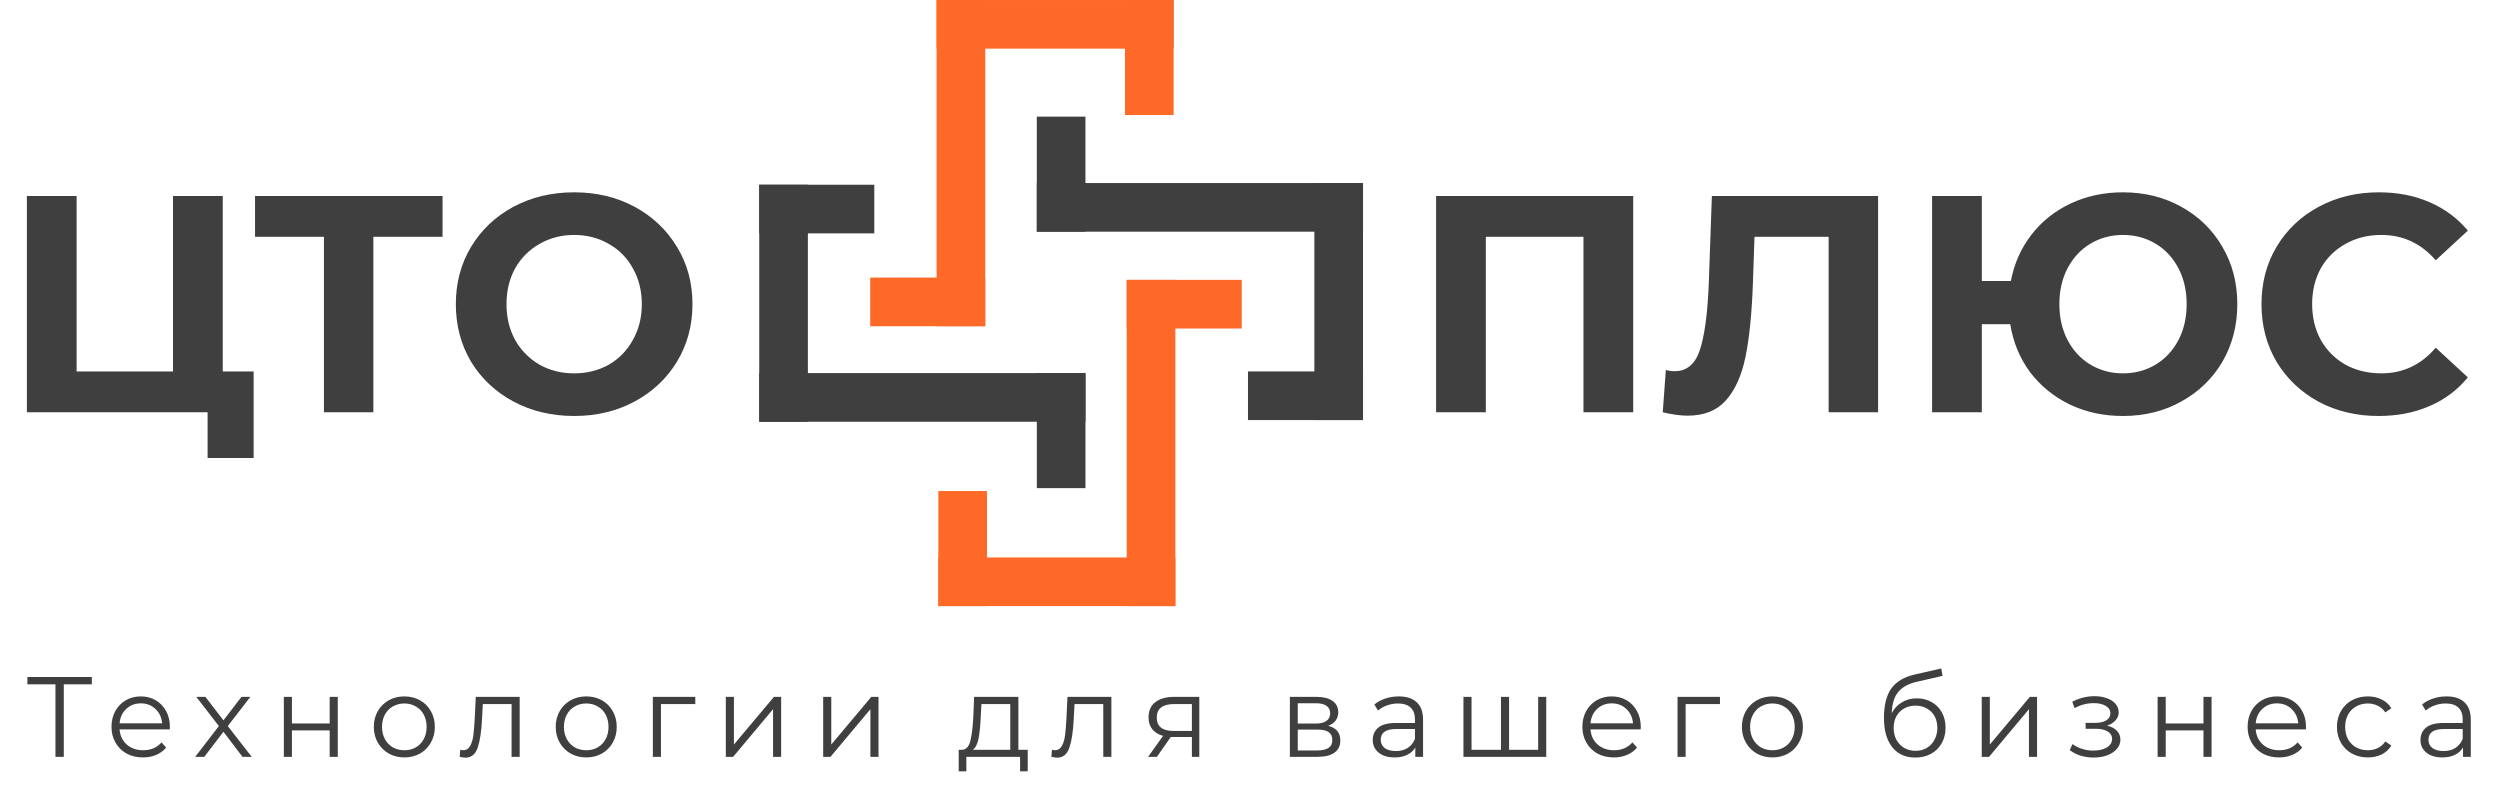
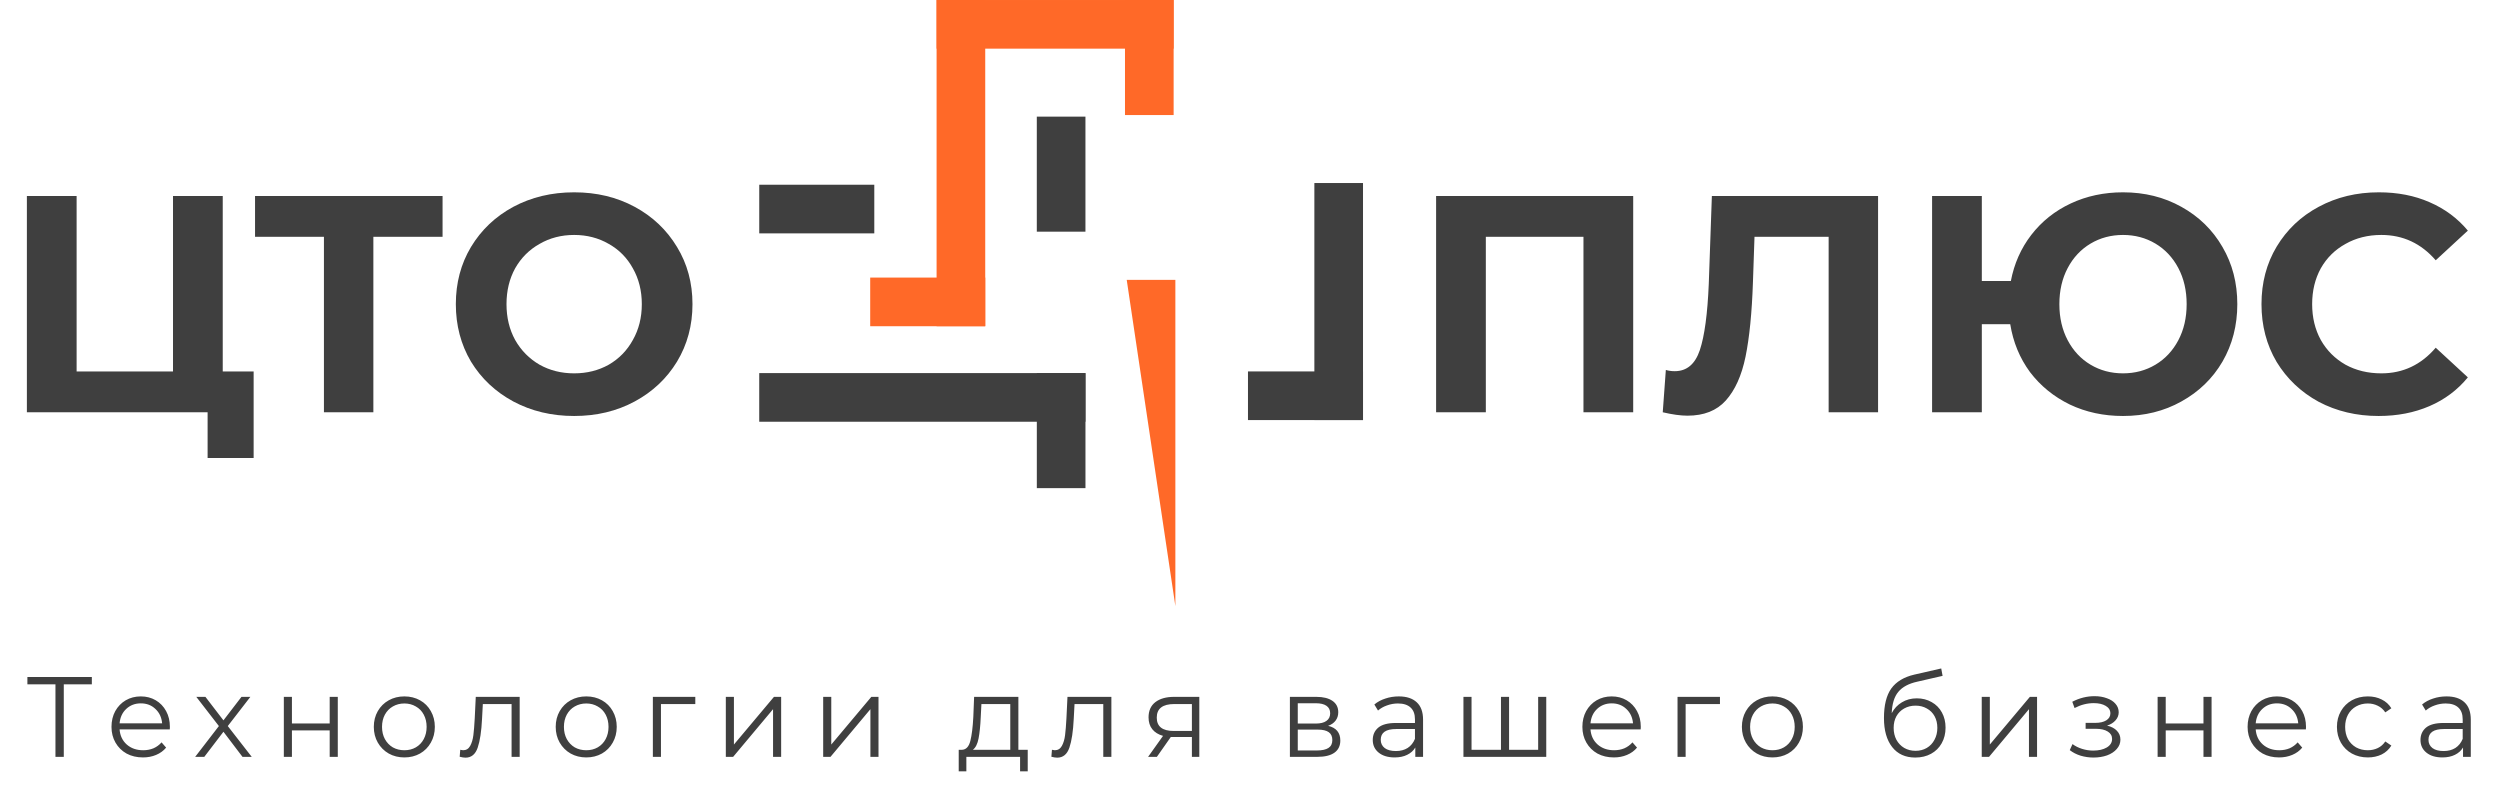
<svg xmlns="http://www.w3.org/2000/svg" width="1052" height="331" viewBox="0 0 1052 331" fill="none">
  <path d="M106.73 156.326V192.726H87.36V173.486H11.31V82.486H32.24V156.326H72.8V82.486H93.73V156.326H106.73ZM186.231 99.646H157.111V173.486H136.311V99.646H107.321V82.486H186.231V99.646ZM241.605 175.046C232.158 175.046 223.622 173.009 215.995 168.936C208.455 164.863 202.518 159.273 198.185 152.166C193.938 144.973 191.815 136.913 191.815 127.986C191.815 119.059 193.938 111.043 198.185 103.936C202.518 96.743 208.455 91.109 215.995 87.036C223.622 82.963 232.158 80.926 241.605 80.926C251.052 80.926 259.545 82.963 267.085 87.036C274.625 91.109 280.562 96.743 284.895 103.936C289.228 111.043 291.395 119.059 291.395 127.986C291.395 136.913 289.228 144.973 284.895 152.166C280.562 159.273 274.625 164.863 267.085 168.936C259.545 173.009 251.052 175.046 241.605 175.046ZM241.605 157.106C246.978 157.106 251.832 155.893 256.165 153.466C260.498 150.953 263.878 147.486 266.305 143.066C268.818 138.646 270.075 133.619 270.075 127.986C270.075 122.353 268.818 117.326 266.305 112.906C263.878 108.486 260.498 105.063 256.165 102.636C251.832 100.123 246.978 98.866 241.605 98.866C236.232 98.866 231.378 100.123 227.045 102.636C222.712 105.063 219.288 108.486 216.775 112.906C214.348 117.326 213.135 122.353 213.135 127.986C213.135 133.619 214.348 138.646 216.775 143.066C219.288 147.486 222.712 150.953 227.045 153.466C231.378 155.893 236.232 157.106 241.605 157.106Z" fill="#3F3F3F" />
  <path d="M687.25 82.486V173.486H666.32V99.646H625.24V173.486H604.31V82.486H687.25ZM790.293 82.486V173.486H769.493V99.646H738.293L737.643 118.626C737.21 131.539 736.17 142.026 734.523 150.086C732.877 158.059 730.103 164.213 726.203 168.546C722.39 172.793 717.017 174.916 710.083 174.916C707.223 174.916 703.757 174.439 699.683 173.486L700.983 155.676C702.11 156.023 703.367 156.196 704.753 156.196C709.78 156.196 713.29 153.249 715.283 147.356C717.277 141.376 718.533 132.059 719.053 119.406L720.353 82.486H790.293ZM893.361 80.926C902.461 80.926 910.651 82.963 917.931 87.036C925.298 91.109 931.061 96.743 935.221 103.936C939.381 111.043 941.461 119.059 941.461 127.986C941.461 136.913 939.381 144.973 935.221 152.166C931.061 159.273 925.298 164.863 917.931 168.936C910.651 173.009 902.461 175.046 893.361 175.046C885.214 175.046 877.761 173.443 871.001 170.236C864.241 166.943 858.651 162.393 854.231 156.586C849.898 150.693 847.124 143.976 845.911 136.436H833.951V173.486H813.021V82.486H833.951V118.236H846.171C847.558 110.956 850.418 104.499 854.751 98.866C859.171 93.146 864.718 88.726 871.391 85.606C878.064 82.486 885.388 80.926 893.361 80.926ZM893.361 157.106C898.388 157.106 902.938 155.893 907.011 153.466C911.084 151.039 914.291 147.616 916.631 143.196C918.971 138.776 920.141 133.706 920.141 127.986C920.141 122.266 918.971 117.196 916.631 112.776C914.291 108.356 911.084 104.933 907.011 102.506C902.938 100.079 898.388 98.866 893.361 98.866C888.334 98.866 883.784 100.079 879.711 102.506C875.638 104.933 872.431 108.356 870.091 112.776C867.751 117.196 866.581 122.266 866.581 127.986C866.581 133.706 867.751 138.776 870.091 143.196C872.431 147.616 875.638 151.039 879.711 153.466C883.784 155.893 888.334 157.106 893.361 157.106ZM1000.9 175.046C991.631 175.046 983.224 173.053 975.684 169.066C968.231 164.993 962.338 159.403 958.004 152.296C953.758 145.103 951.634 136.999 951.634 127.986C951.634 118.973 953.758 110.913 958.004 103.806C962.338 96.612 968.231 91.022 975.684 87.036C983.224 82.963 991.674 80.926 1001.03 80.926C1008.92 80.926 1016.03 82.312 1022.35 85.086C1028.77 87.859 1034.14 91.846 1038.47 97.046L1024.95 109.526C1018.8 102.419 1011.17 98.866 1002.07 98.866C996.441 98.866 991.414 100.123 986.994 102.636C982.574 105.063 979.108 108.486 976.594 112.906C974.168 117.326 972.954 122.353 972.954 127.986C972.954 133.619 974.168 138.646 976.594 143.066C979.108 147.486 982.574 150.953 986.994 153.466C991.414 155.893 996.441 157.106 1002.07 157.106C1011.17 157.106 1018.8 153.509 1024.95 146.316L1038.47 158.796C1034.14 164.083 1028.77 168.113 1022.35 170.886C1015.94 173.659 1008.79 175.046 1000.9 175.046Z" fill="#3F3F3F" />
  <path d="M573.555 176.759L573.555 77.019L553.085 77.019L553.085 176.759L573.555 176.759Z" fill="#3F3F3F" />
-   <path d="M573.563 77.025L436.293 77.025L436.293 97.495L573.563 97.495L573.563 77.025Z" fill="#3F3F3F" />
  <path d="M573.558 156.297L525.148 156.297L525.148 176.767L573.558 176.767L573.558 156.297Z" fill="#3F3F3F" />
  <path d="M456.755 97.489L456.755 49.079L436.285 49.079L436.285 97.489L456.755 97.489Z" fill="#3F3F3F" />
-   <path d="M394.856 255.043L494.596 255.043L494.596 234.573L394.856 234.573L394.856 255.043Z" fill="#FF6928" />
-   <path d="M494.595 255.049L494.595 117.779L474.125 117.779L474.125 255.049L494.595 255.049Z" fill="#FF6928" />
-   <path d="M415.325 255.039L415.325 206.629L394.855 206.629L394.855 255.039L415.325 255.039Z" fill="#FF6928" />
-   <path d="M474.125 138.238L522.535 138.238L522.535 117.768L474.125 117.768L474.125 138.238Z" fill="#FF6928" />
-   <path d="M319.489 77.736L319.489 177.476L339.959 177.476L339.959 77.736L319.489 77.736Z" fill="#3F3F3F" />
+   <path d="M494.595 255.049L494.595 117.779L474.125 117.779L494.595 255.049Z" fill="#FF6928" />
  <path d="M319.486 177.468L456.756 177.468L456.756 156.998L319.486 156.998L319.486 177.468Z" fill="#3F3F3F" />
  <path d="M319.494 98.204L367.904 98.204L367.904 77.734L319.494 77.734L319.494 98.204Z" fill="#3F3F3F" />
  <path d="M436.295 157L436.295 205.41L456.765 205.41L456.765 157L436.295 157Z" fill="#3F3F3F" />
  <path d="M493.856 0.003L394.116 0.003L394.116 20.473L493.856 20.473L493.856 0.003Z" fill="#FF6928" />
  <path d="M394.117 0L394.117 137.27L414.587 137.27L414.587 8.92681e-07L394.117 0Z" fill="#FF6928" />
  <path d="M473.394 0.002L473.394 48.413L493.864 48.413L493.864 0.002L473.394 0.002Z" fill="#FF6928" />
  <path d="M414.591 116.804L366.181 116.804L366.181 137.274L414.591 137.274L414.591 116.804Z" fill="#FF6928" />
  <path d="M38.648 287.958H26.84V318.486H23.336V287.958H11.528V284.886H38.648V287.958ZM71.442 306.918H50.322C50.514 309.542 51.522 311.67 53.346 313.302C55.17 314.902 57.474 315.702 60.258 315.702C61.826 315.702 63.266 315.43 64.578 314.886C65.89 314.31 67.026 313.478 67.986 312.39L69.906 314.598C68.786 315.942 67.378 316.966 65.682 317.67C64.018 318.374 62.178 318.726 60.162 318.726C57.57 318.726 55.266 318.182 53.25 317.094C51.266 315.974 49.714 314.438 48.594 312.486C47.474 310.534 46.914 308.326 46.914 305.862C46.914 303.398 47.442 301.19 48.498 299.238C49.586 297.286 51.058 295.766 52.914 294.678C54.802 293.59 56.914 293.046 59.25 293.046C61.586 293.046 63.682 293.59 65.538 294.678C67.394 295.766 68.85 297.286 69.906 299.238C70.962 301.158 71.49 303.366 71.49 305.862L71.442 306.918ZM59.25 295.974C56.818 295.974 54.77 296.758 53.106 298.326C51.474 299.862 50.546 301.878 50.322 304.374H68.226C68.002 301.878 67.058 299.862 65.394 298.326C63.762 296.758 61.714 295.974 59.25 295.974ZM102.042 318.486L94.026 307.926L85.963 318.486H82.123L92.106 305.526L82.603 293.238H86.442L94.026 303.126L101.61 293.238H105.354L95.85 305.526L105.93 318.486H102.042ZM119.436 293.238H122.844V304.422H138.732V293.238H142.14V318.486H138.732V307.35H122.844V318.486H119.436V293.238ZM170.163 318.726C167.731 318.726 165.539 318.182 163.587 317.094C161.635 315.974 160.099 314.438 158.979 312.486C157.859 310.534 157.299 308.326 157.299 305.862C157.299 303.398 157.859 301.19 158.979 299.238C160.099 297.286 161.635 295.766 163.587 294.678C165.539 293.59 167.731 293.046 170.163 293.046C172.595 293.046 174.787 293.59 176.739 294.678C178.691 295.766 180.211 297.286 181.299 299.238C182.419 301.19 182.979 303.398 182.979 305.862C182.979 308.326 182.419 310.534 181.299 312.486C180.211 314.438 178.691 315.974 176.739 317.094C174.787 318.182 172.595 318.726 170.163 318.726ZM170.163 315.702C171.955 315.702 173.555 315.302 174.963 314.502C176.403 313.67 177.523 312.502 178.323 310.998C179.123 309.494 179.523 307.782 179.523 305.862C179.523 303.942 179.123 302.23 178.323 300.726C177.523 299.222 176.403 298.07 174.963 297.27C173.555 296.438 171.955 296.022 170.163 296.022C168.371 296.022 166.755 296.438 165.315 297.27C163.907 298.07 162.787 299.222 161.955 300.726C161.155 302.23 160.755 303.942 160.755 305.862C160.755 307.782 161.155 309.494 161.955 310.998C162.787 312.502 163.907 313.67 165.315 314.502C166.755 315.302 168.371 315.702 170.163 315.702ZM218.682 293.238V318.486H215.274V296.262H203.178L202.842 302.502C202.586 307.75 201.978 311.782 201.018 314.598C200.058 317.414 198.346 318.822 195.882 318.822C195.21 318.822 194.394 318.694 193.434 318.438L193.674 315.51C194.25 315.638 194.65 315.702 194.874 315.702C196.186 315.702 197.178 315.094 197.85 313.878C198.522 312.662 198.97 311.158 199.194 309.366C199.418 307.574 199.61 305.206 199.77 302.262L200.202 293.238H218.682ZM246.706 318.726C244.274 318.726 242.082 318.182 240.13 317.094C238.178 315.974 236.642 314.438 235.522 312.486C234.402 310.534 233.842 308.326 233.842 305.862C233.842 303.398 234.402 301.19 235.522 299.238C236.642 297.286 238.178 295.766 240.13 294.678C242.082 293.59 244.274 293.046 246.706 293.046C249.138 293.046 251.33 293.59 253.282 294.678C255.234 295.766 256.754 297.286 257.842 299.238C258.962 301.19 259.522 303.398 259.522 305.862C259.522 308.326 258.962 310.534 257.842 312.486C256.754 314.438 255.234 315.974 253.282 317.094C251.33 318.182 249.138 318.726 246.706 318.726ZM246.706 315.702C248.498 315.702 250.098 315.302 251.506 314.502C252.946 313.67 254.066 312.502 254.866 310.998C255.666 309.494 256.066 307.782 256.066 305.862C256.066 303.942 255.666 302.23 254.866 300.726C254.066 299.222 252.946 298.07 251.506 297.27C250.098 296.438 248.498 296.022 246.706 296.022C244.914 296.022 243.298 296.438 241.858 297.27C240.45 298.07 239.33 299.222 238.498 300.726C237.698 302.23 237.298 303.942 237.298 305.862C237.298 307.782 237.698 309.494 238.498 310.998C239.33 312.502 240.45 313.67 241.858 314.502C243.298 315.302 244.914 315.702 246.706 315.702ZM292.582 296.262H278.134V318.486H274.726V293.238H292.582V296.262ZM305.427 293.238H308.835V313.302L325.683 293.238H328.707V318.486H325.299V298.422L308.499 318.486H305.427V293.238ZM346.394 293.238H349.802V313.302L366.65 293.238H369.674V318.486H366.266V298.422L349.466 318.486H346.394V293.238ZM432.467 315.51V324.582H429.251V318.486H406.643V324.582H403.427V315.51H404.867C406.563 315.414 407.715 314.166 408.323 311.766C408.931 309.366 409.347 306.006 409.571 301.686L409.907 293.238H428.531V315.51H432.467ZM412.691 301.878C412.531 305.462 412.227 308.422 411.779 310.758C411.331 313.062 410.531 314.646 409.379 315.51H425.123V296.262H412.979L412.691 301.878ZM467.669 293.238V318.486H464.261V296.262H452.165L451.829 302.502C451.573 307.75 450.965 311.782 450.005 314.598C449.045 317.414 447.333 318.822 444.869 318.822C444.197 318.822 443.381 318.694 442.421 318.438L442.661 315.51C443.237 315.638 443.637 315.702 443.861 315.702C445.173 315.702 446.165 315.094 446.837 313.878C447.509 312.662 447.957 311.158 448.181 309.366C448.405 307.574 448.597 305.206 448.757 302.262L449.189 293.238H467.669ZM504.669 293.238V318.486H501.549V310.134H493.629H492.669L486.813 318.486H483.117L489.405 309.654C487.453 309.11 485.949 308.182 484.893 306.87C483.837 305.558 483.309 303.894 483.309 301.878C483.309 299.062 484.269 296.918 486.189 295.446C488.109 293.974 490.733 293.238 494.061 293.238H504.669ZM486.765 301.974C486.765 305.718 489.149 307.59 493.917 307.59H501.549V296.262H494.157C489.229 296.262 486.765 298.166 486.765 301.974ZM558.869 305.43C562.293 306.23 564.005 308.294 564.005 311.622C564.005 313.83 563.189 315.526 561.557 316.71C559.925 317.894 557.493 318.486 554.261 318.486H542.789V293.238H553.925C556.805 293.238 559.061 293.798 560.693 294.918C562.325 296.038 563.141 297.638 563.141 299.718C563.141 301.094 562.757 302.278 561.989 303.27C561.253 304.23 560.213 304.95 558.869 305.43ZM546.101 304.47H553.685C555.637 304.47 557.125 304.102 558.149 303.366C559.205 302.63 559.733 301.558 559.733 300.15C559.733 298.742 559.205 297.686 558.149 296.982C557.125 296.278 555.637 295.926 553.685 295.926H546.101V304.47ZM554.117 315.798C556.293 315.798 557.925 315.446 559.013 314.742C560.101 314.038 560.645 312.934 560.645 311.43C560.645 309.926 560.149 308.822 559.157 308.118C558.165 307.382 556.597 307.014 554.453 307.014H546.101V315.798H554.117ZM588.6 293.046C591.896 293.046 594.424 293.878 596.184 295.542C597.944 297.174 598.824 299.606 598.824 302.838V318.486H595.56V314.55C594.792 315.862 593.656 316.886 592.152 317.622C590.68 318.358 588.92 318.726 586.872 318.726C584.056 318.726 581.816 318.054 580.152 316.71C578.488 315.366 577.656 313.59 577.656 311.382C577.656 309.238 578.424 307.51 579.96 306.198C581.528 304.886 584.008 304.23 587.4 304.23H595.416V302.694C595.416 300.518 594.808 298.87 593.592 297.75C592.376 296.598 590.6 296.022 588.264 296.022C586.664 296.022 585.128 296.294 583.656 296.838C582.184 297.35 580.92 298.07 579.864 298.998L578.328 296.454C579.608 295.366 581.144 294.534 582.936 293.958C584.728 293.35 586.616 293.046 588.6 293.046ZM587.4 316.038C589.32 316.038 590.968 315.606 592.344 314.742C593.72 313.846 594.744 312.566 595.416 310.902V306.774H587.496C583.176 306.774 581.016 308.278 581.016 311.286C581.016 312.758 581.576 313.926 582.696 314.79C583.816 315.622 585.384 316.038 587.4 316.038ZM650.664 293.238V318.486H615.816V293.238H619.224V315.51H631.608V293.238H635.016V315.51H647.256V293.238H650.664ZM690.394 306.918H669.274C669.466 309.542 670.474 311.67 672.298 313.302C674.122 314.902 676.426 315.702 679.21 315.702C680.778 315.702 682.218 315.43 683.53 314.886C684.842 314.31 685.978 313.478 686.938 312.39L688.858 314.598C687.738 315.942 686.33 316.966 684.634 317.67C682.97 318.374 681.13 318.726 679.114 318.726C676.522 318.726 674.218 318.182 672.202 317.094C670.218 315.974 668.666 314.438 667.546 312.486C666.426 310.534 665.866 308.326 665.866 305.862C665.866 303.398 666.394 301.19 667.45 299.238C668.538 297.286 670.01 295.766 671.866 294.678C673.754 293.59 675.866 293.046 678.202 293.046C680.538 293.046 682.634 293.59 684.49 294.678C686.346 295.766 687.802 297.286 688.858 299.238C689.914 301.158 690.442 303.366 690.442 305.862L690.394 306.918ZM678.202 295.974C675.77 295.974 673.722 296.758 672.058 298.326C670.426 299.862 669.498 301.878 669.274 304.374H687.178C686.954 301.878 686.01 299.862 684.346 298.326C682.714 296.758 680.666 295.974 678.202 295.974ZM723.762 296.262H709.314V318.486H705.906V293.238H723.762V296.262ZM745.852 318.726C743.42 318.726 741.228 318.182 739.276 317.094C737.324 315.974 735.788 314.438 734.668 312.486C733.548 310.534 732.988 308.326 732.988 305.862C732.988 303.398 733.548 301.19 734.668 299.238C735.788 297.286 737.324 295.766 739.276 294.678C741.228 293.59 743.42 293.046 745.852 293.046C748.284 293.046 750.476 293.59 752.428 294.678C754.38 295.766 755.9 297.286 756.988 299.238C758.108 301.19 758.668 303.398 758.668 305.862C758.668 308.326 758.108 310.534 756.988 312.486C755.9 314.438 754.38 315.974 752.428 317.094C750.476 318.182 748.284 318.726 745.852 318.726ZM745.852 315.702C747.644 315.702 749.244 315.302 750.652 314.502C752.092 313.67 753.212 312.502 754.012 310.998C754.812 309.494 755.212 307.782 755.212 305.862C755.212 303.942 754.812 302.23 754.012 300.726C753.212 299.222 752.092 298.07 750.652 297.27C749.244 296.438 747.644 296.022 745.852 296.022C744.06 296.022 742.444 296.438 741.004 297.27C739.596 298.07 738.476 299.222 737.644 300.726C736.844 302.23 736.444 303.942 736.444 305.862C736.444 307.782 736.844 309.494 737.644 310.998C738.476 312.502 739.596 313.67 741.004 314.502C742.444 315.302 744.06 315.702 745.852 315.702ZM806.594 293.862C808.93 293.862 811.01 294.39 812.834 295.446C814.69 296.47 816.13 297.926 817.154 299.814C818.178 301.67 818.69 303.798 818.69 306.198C818.69 308.662 818.146 310.854 817.058 312.774C816.002 314.662 814.514 316.134 812.594 317.19C810.674 318.246 808.466 318.774 805.97 318.774C801.778 318.774 798.53 317.302 796.226 314.358C793.922 311.414 792.77 307.35 792.77 302.166C792.77 296.758 793.794 292.614 795.842 289.734C797.922 286.854 801.154 284.902 805.538 283.878L816.866 281.286L817.442 284.406L806.786 286.854C803.17 287.654 800.514 289.078 798.818 291.126C797.122 293.142 796.194 296.134 796.034 300.102C797.058 298.15 798.482 296.63 800.306 295.542C802.13 294.422 804.226 293.862 806.594 293.862ZM806.066 315.942C807.826 315.942 809.394 315.542 810.77 314.742C812.178 313.91 813.266 312.758 814.034 311.286C814.834 309.814 815.234 308.15 815.234 306.294C815.234 304.438 814.85 302.806 814.082 301.398C813.314 299.99 812.226 298.902 810.818 298.134C809.442 297.334 807.858 296.934 806.066 296.934C804.274 296.934 802.674 297.334 801.266 298.134C799.89 298.902 798.802 299.99 798.002 301.398C797.234 302.806 796.85 304.438 796.85 306.294C796.85 308.15 797.234 309.814 798.002 311.286C798.802 312.758 799.906 313.91 801.314 314.742C802.722 315.542 804.306 315.942 806.066 315.942ZM833.914 293.238H837.322V313.302L854.17 293.238H857.194V318.486H853.786V298.422L836.986 318.486H833.914V293.238ZM886.654 305.334C888.446 305.75 889.822 306.47 890.782 307.494C891.774 308.518 892.27 309.766 892.27 311.238C892.27 312.71 891.758 314.022 890.734 315.174C889.742 316.326 888.382 317.222 886.654 317.862C884.926 318.47 883.022 318.774 880.942 318.774C879.118 318.774 877.326 318.518 875.566 318.006C873.806 317.462 872.27 316.678 870.958 315.654L872.11 313.11C873.262 313.974 874.606 314.646 876.142 315.126C877.678 315.606 879.23 315.846 880.798 315.846C883.134 315.846 885.038 315.414 886.51 314.55C888.014 313.654 888.766 312.454 888.766 310.95C888.766 309.606 888.158 308.566 886.942 307.83C885.726 307.062 884.062 306.678 881.95 306.678H877.63V304.182H881.758C883.646 304.182 885.166 303.83 886.318 303.126C887.47 302.39 888.046 301.414 888.046 300.198C888.046 298.854 887.39 297.798 886.078 297.03C884.798 296.262 883.118 295.878 881.038 295.878C878.318 295.878 875.63 296.566 872.974 297.942L872.014 295.302C875.022 293.734 878.142 292.95 881.374 292.95C883.294 292.95 885.022 293.238 886.558 293.814C888.126 294.358 889.342 295.142 890.206 296.166C891.102 297.19 891.55 298.374 891.55 299.718C891.55 300.998 891.102 302.134 890.206 303.126C889.342 304.118 888.158 304.854 886.654 305.334ZM907.926 293.238H911.334V304.422H927.222V293.238H930.63V318.486H927.222V307.35H911.334V318.486H907.926V293.238ZM970.317 306.918H949.197C949.389 309.542 950.397 311.67 952.221 313.302C954.045 314.902 956.349 315.702 959.133 315.702C960.701 315.702 962.141 315.43 963.453 314.886C964.765 314.31 965.901 313.478 966.861 312.39L968.781 314.598C967.661 315.942 966.253 316.966 964.557 317.67C962.893 318.374 961.053 318.726 959.037 318.726C956.445 318.726 954.141 318.182 952.125 317.094C950.141 315.974 948.589 314.438 947.469 312.486C946.349 310.534 945.789 308.326 945.789 305.862C945.789 303.398 946.317 301.19 947.373 299.238C948.461 297.286 949.933 295.766 951.789 294.678C953.677 293.59 955.789 293.046 958.125 293.046C960.461 293.046 962.557 293.59 964.413 294.678C966.269 295.766 967.725 297.286 968.781 299.238C969.837 301.158 970.365 303.366 970.365 305.862L970.317 306.918ZM958.125 295.974C955.693 295.974 953.645 296.758 951.981 298.326C950.349 299.862 949.421 301.878 949.197 304.374H967.101C966.877 301.878 965.933 299.862 964.269 298.326C962.637 296.758 960.589 295.974 958.125 295.974ZM996.389 318.726C993.893 318.726 991.653 318.182 989.669 317.094C987.717 316.006 986.181 314.486 985.061 312.534C983.941 310.55 983.381 308.326 983.381 305.862C983.381 303.398 983.941 301.19 985.061 299.238C986.181 297.286 987.717 295.766 989.669 294.678C991.653 293.59 993.893 293.046 996.389 293.046C998.565 293.046 1000.5 293.478 1002.2 294.342C1003.92 295.174 1005.28 296.406 1006.28 298.038L1003.73 299.766C1002.9 298.518 1001.84 297.59 1000.56 296.982C999.285 296.342 997.893 296.022 996.389 296.022C994.565 296.022 992.917 296.438 991.445 297.27C990.005 298.07 988.869 299.222 988.037 300.726C987.237 302.23 986.837 303.942 986.837 305.862C986.837 307.814 987.237 309.542 988.037 311.046C988.869 312.518 990.005 313.67 991.445 314.502C992.917 315.302 994.565 315.702 996.389 315.702C997.893 315.702 999.285 315.398 1000.56 314.79C1001.84 314.182 1002.9 313.254 1003.73 312.006L1006.28 313.734C1005.28 315.366 1003.92 316.614 1002.2 317.478C1000.47 318.31 998.533 318.726 996.389 318.726ZM1029.48 293.046C1032.78 293.046 1035.31 293.878 1037.07 295.542C1038.83 297.174 1039.71 299.606 1039.71 302.838V318.486H1036.44V314.55C1035.68 315.862 1034.54 316.886 1033.04 317.622C1031.56 318.358 1029.8 318.726 1027.76 318.726C1024.94 318.726 1022.7 318.054 1021.04 316.71C1019.37 315.366 1018.54 313.59 1018.54 311.382C1018.54 309.238 1019.31 307.51 1020.84 306.198C1022.41 304.886 1024.89 304.23 1028.28 304.23H1036.3V302.694C1036.3 300.518 1035.69 298.87 1034.48 297.75C1033.26 296.598 1031.48 296.022 1029.15 296.022C1027.55 296.022 1026.01 296.294 1024.54 296.838C1023.07 297.35 1021.8 298.07 1020.75 298.998L1019.21 296.454C1020.49 295.366 1022.03 294.534 1023.82 293.958C1025.61 293.35 1027.5 293.046 1029.48 293.046ZM1028.28 316.038C1030.2 316.038 1031.85 315.606 1033.23 314.742C1034.6 313.846 1035.63 312.566 1036.3 310.902V306.774H1028.38C1024.06 306.774 1021.9 308.278 1021.9 311.286C1021.9 312.758 1022.46 313.926 1023.58 314.79C1024.7 315.622 1026.27 316.038 1028.28 316.038Z" fill="#3F3F3F" />
</svg>